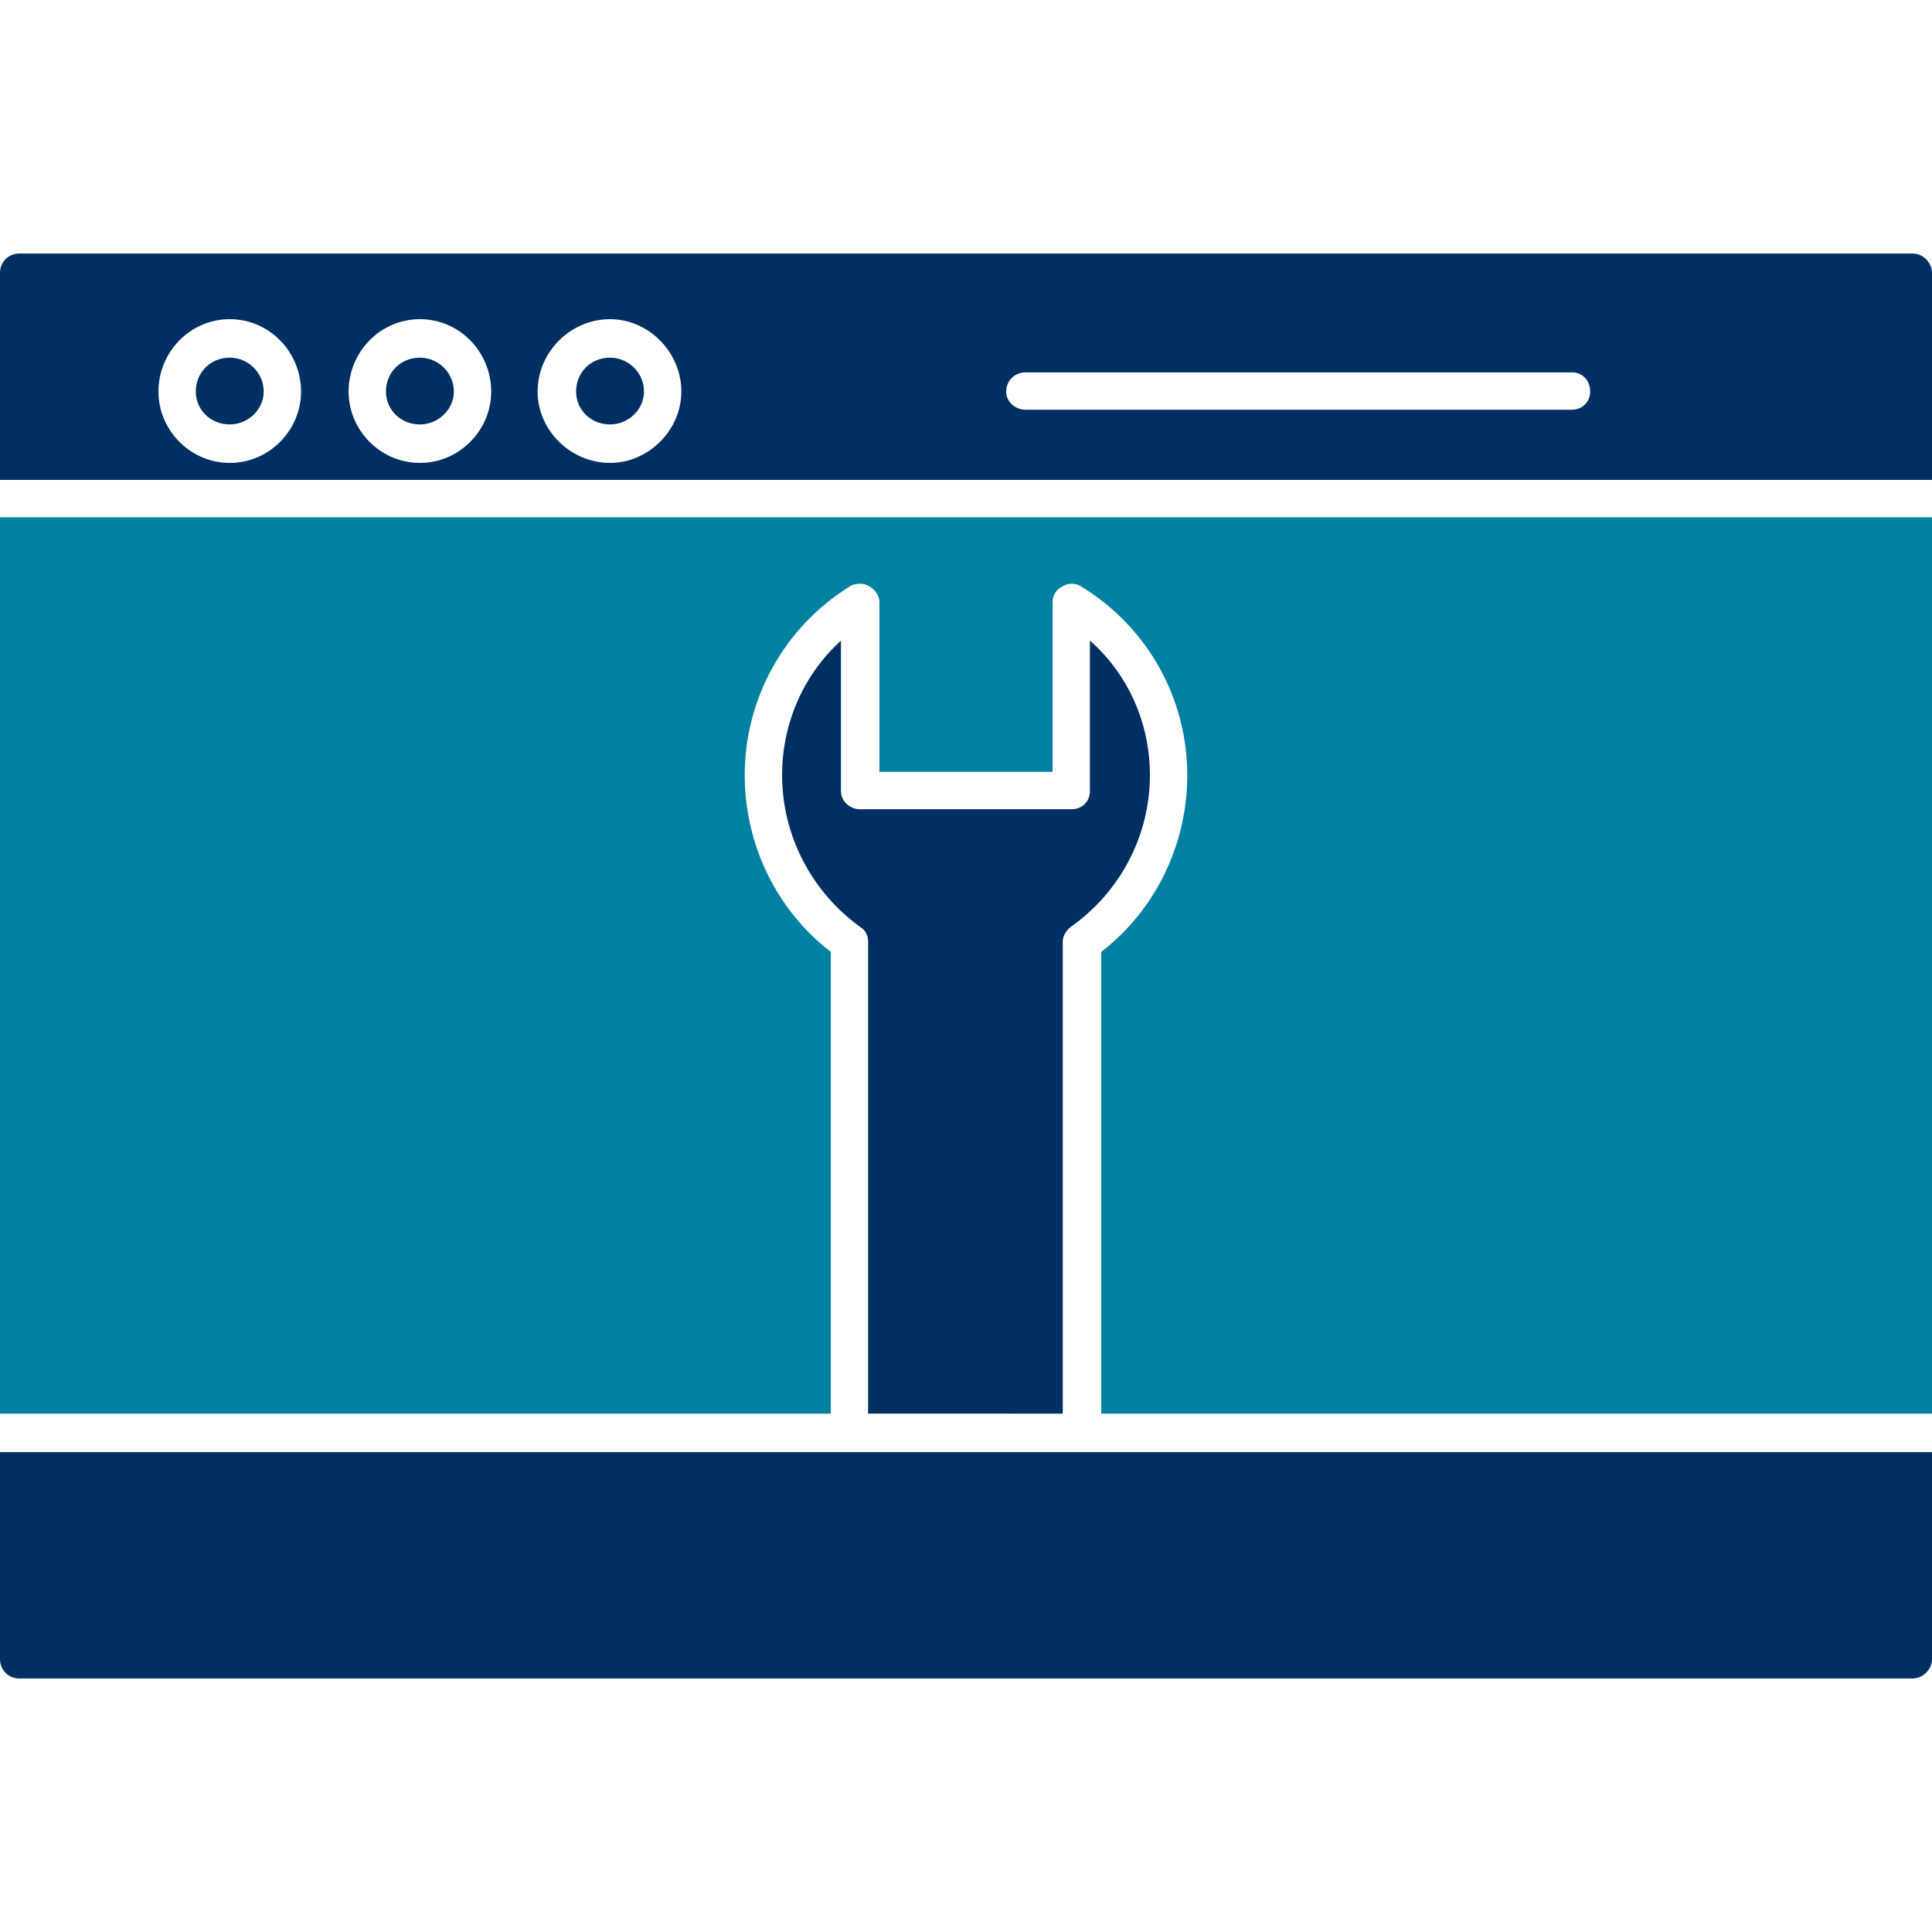
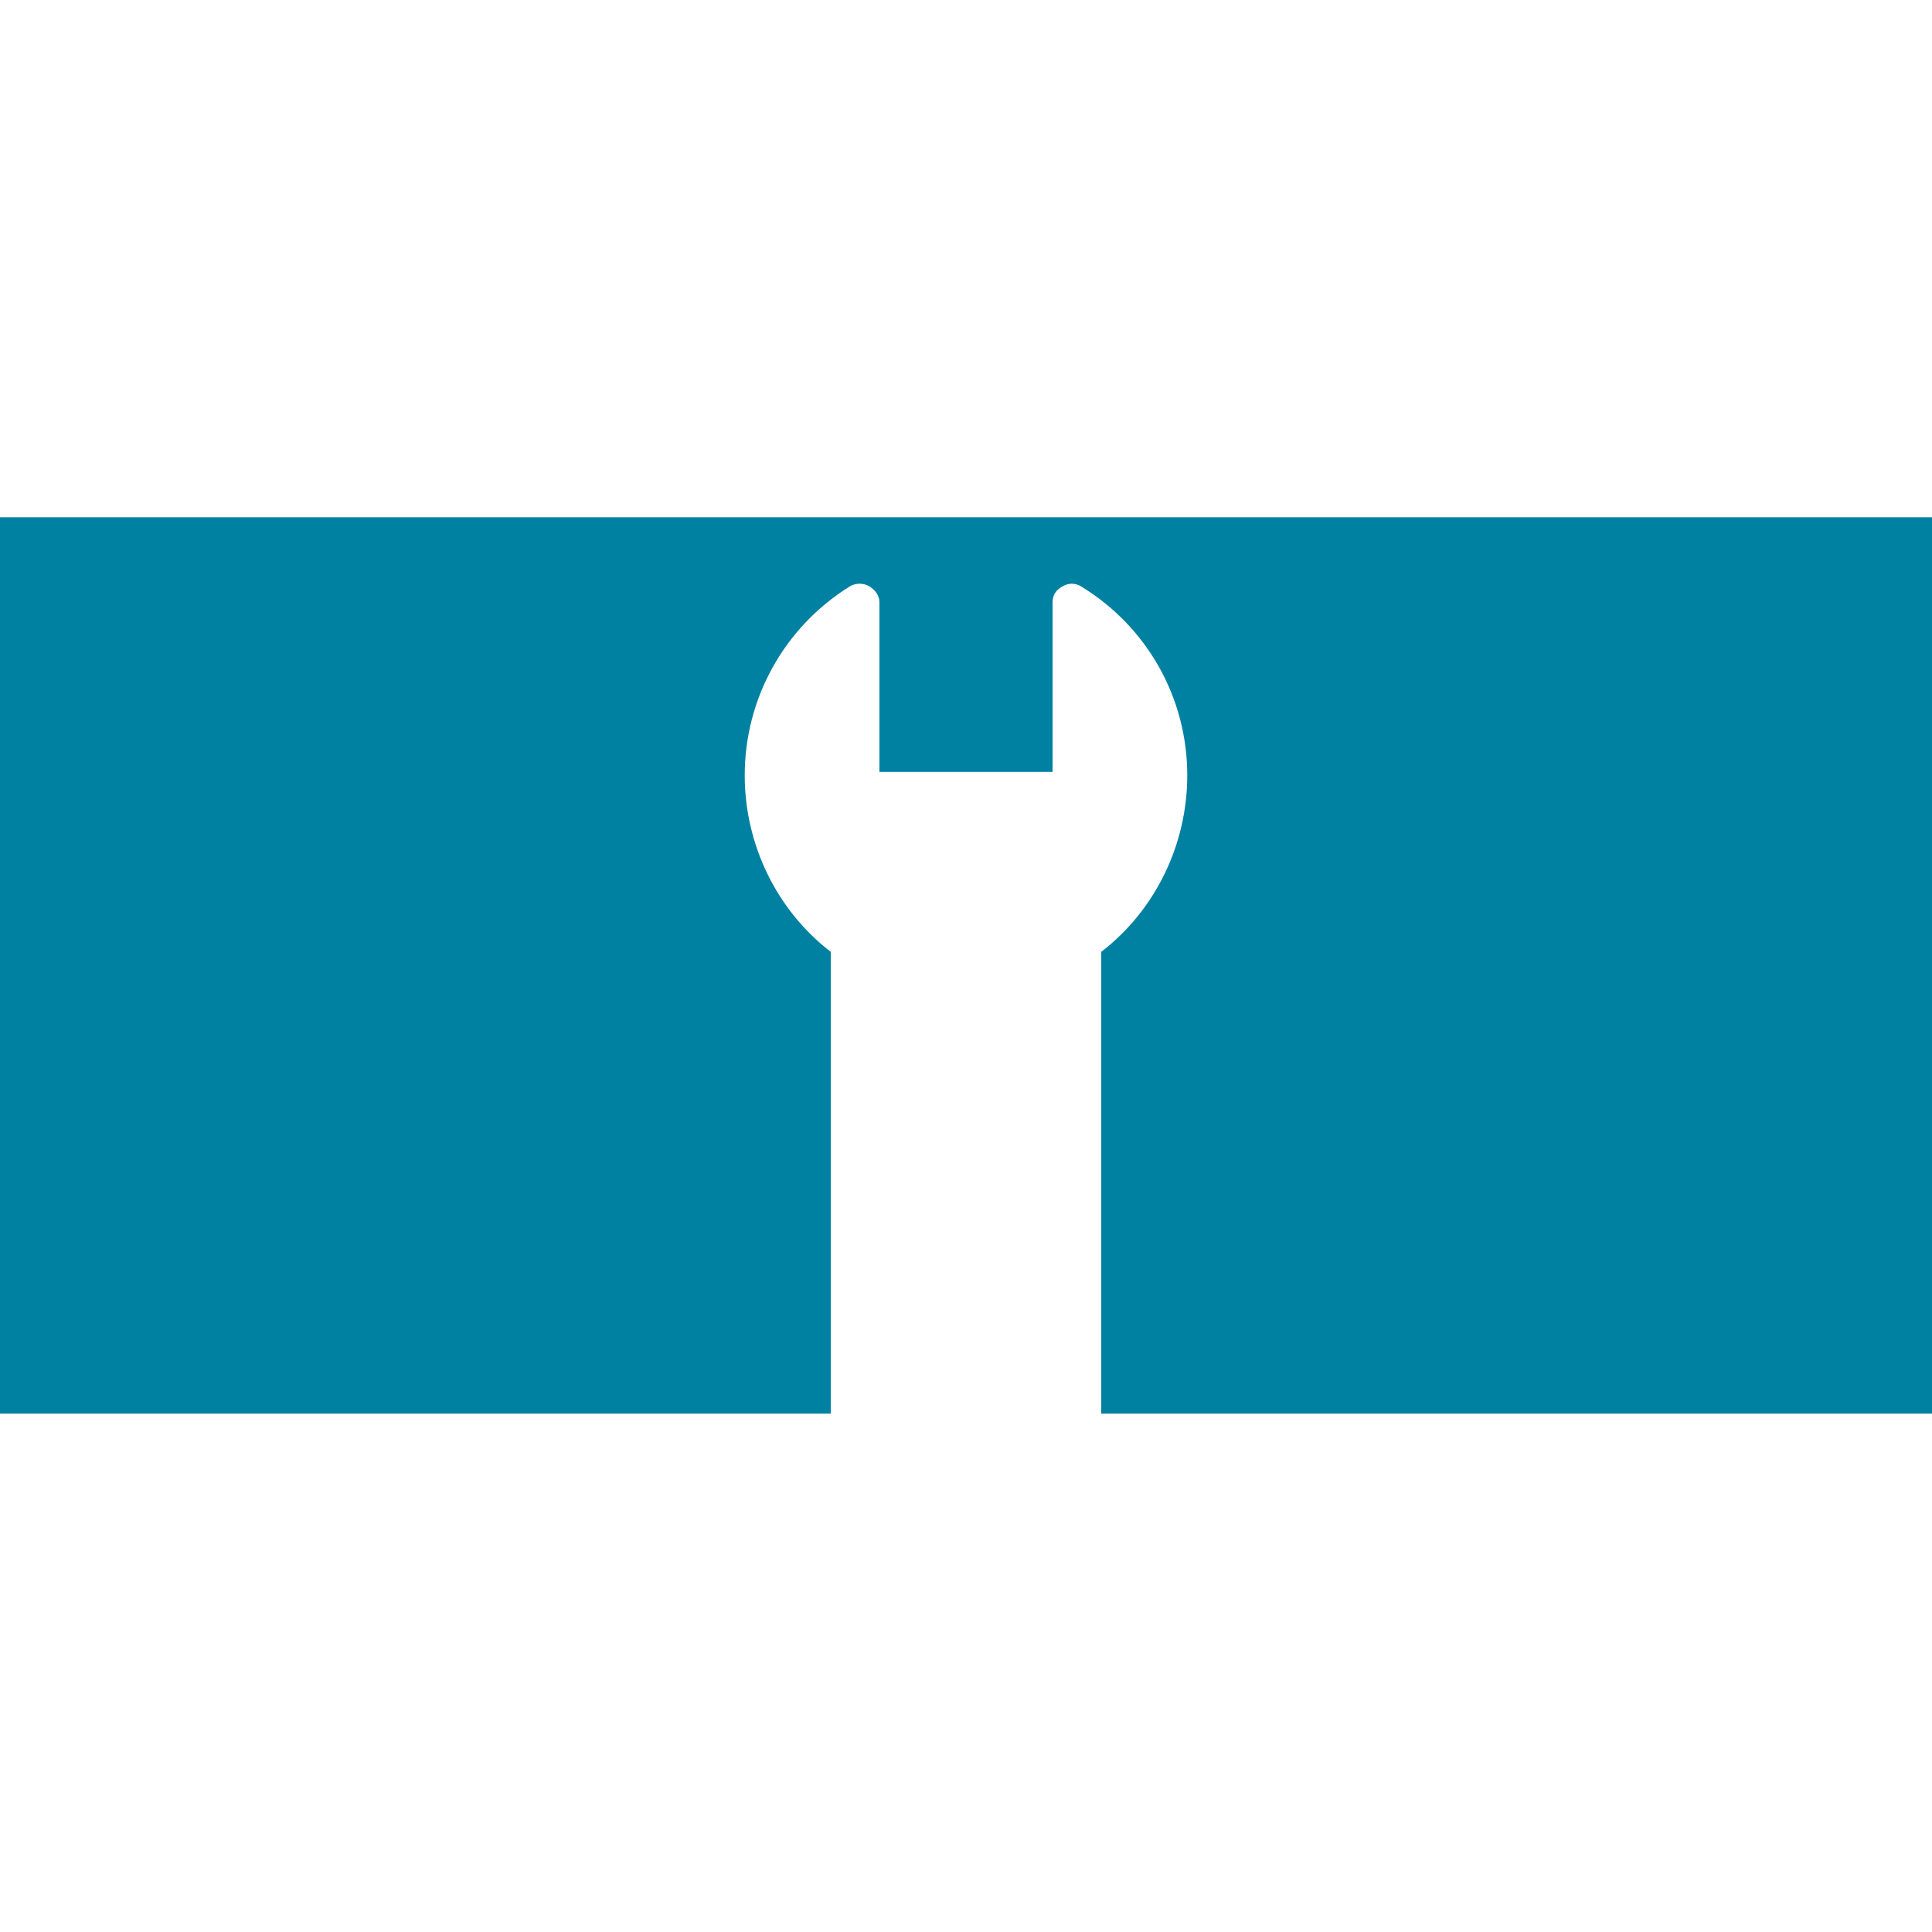
<svg xmlns="http://www.w3.org/2000/svg" version="1.1" width="512" height="512" x="0" y="0" viewBox="0 0 1707 1707" style="enable-background:new 0 0 512 512" xml:space="preserve" fill-rule="evenodd" class="">
  <g>
-     <path fill="#003061" d="M1690 1483H17c-10 0-17-8-17-17v-183h1707v183c0 9-8 17-17 17zM0 424V241c0-9 7-17 17-17h1673c9 0 17 8 17 17v183zm939 825V832c0-5 3-10 7-13 44-31 70-81 70-134 0-46-19-89-53-119v133c0 9-7 16-16 16H760c-9 0-17-7-17-16V566c-33 30-52 73-52 119 0 53 26 103 69 134 5 3 7 8 7 13v417zm450-887H906c-9 0-17-7-17-16 0-10 8-17 17-17h483c9 0 16 7 16 17 0 9-7 16-16 16zm-850 47c-35 0-64-29-64-63 0-35 29-64 64-64 34 0 63 29 63 64 0 34-29 63-63 63zm0-93c-17 0-30 13-30 30 0 16 13 29 30 29 16 0 30-13 30-29 0-17-14-30-30-30zm-168 93c-35 0-63-29-63-63 0-35 28-64 63-64s63 29 63 64c0 34-28 63-63 63zm0-93c-17 0-30 13-30 30 0 16 13 29 30 29 16 0 30-13 30-29 0-17-14-30-30-30zm-168 93c-35 0-63-29-63-63 0-35 28-64 63-64s63 29 63 64c0 34-28 63-63 63zm0-93c-17 0-30 13-30 30 0 16 13 29 30 29 16 0 30-13 30-29 0-17-14-30-30-30z" opacity="1" data-original="#666666" />
    <path fill="#0081a1" d="M1707 1249V457H0v792h734V841c-48-37-76-95-76-156 0-68 35-131 93-167 5-3 12-3 17 0s9 8 9 14v150h153V532c0-6 3-11 9-14 5-3 11-3 16 0 59 36 94 99 94 167 0 61-28 119-76 156v408z" opacity="1" data-original="#ffbd35" class="" />
  </g>
</svg>